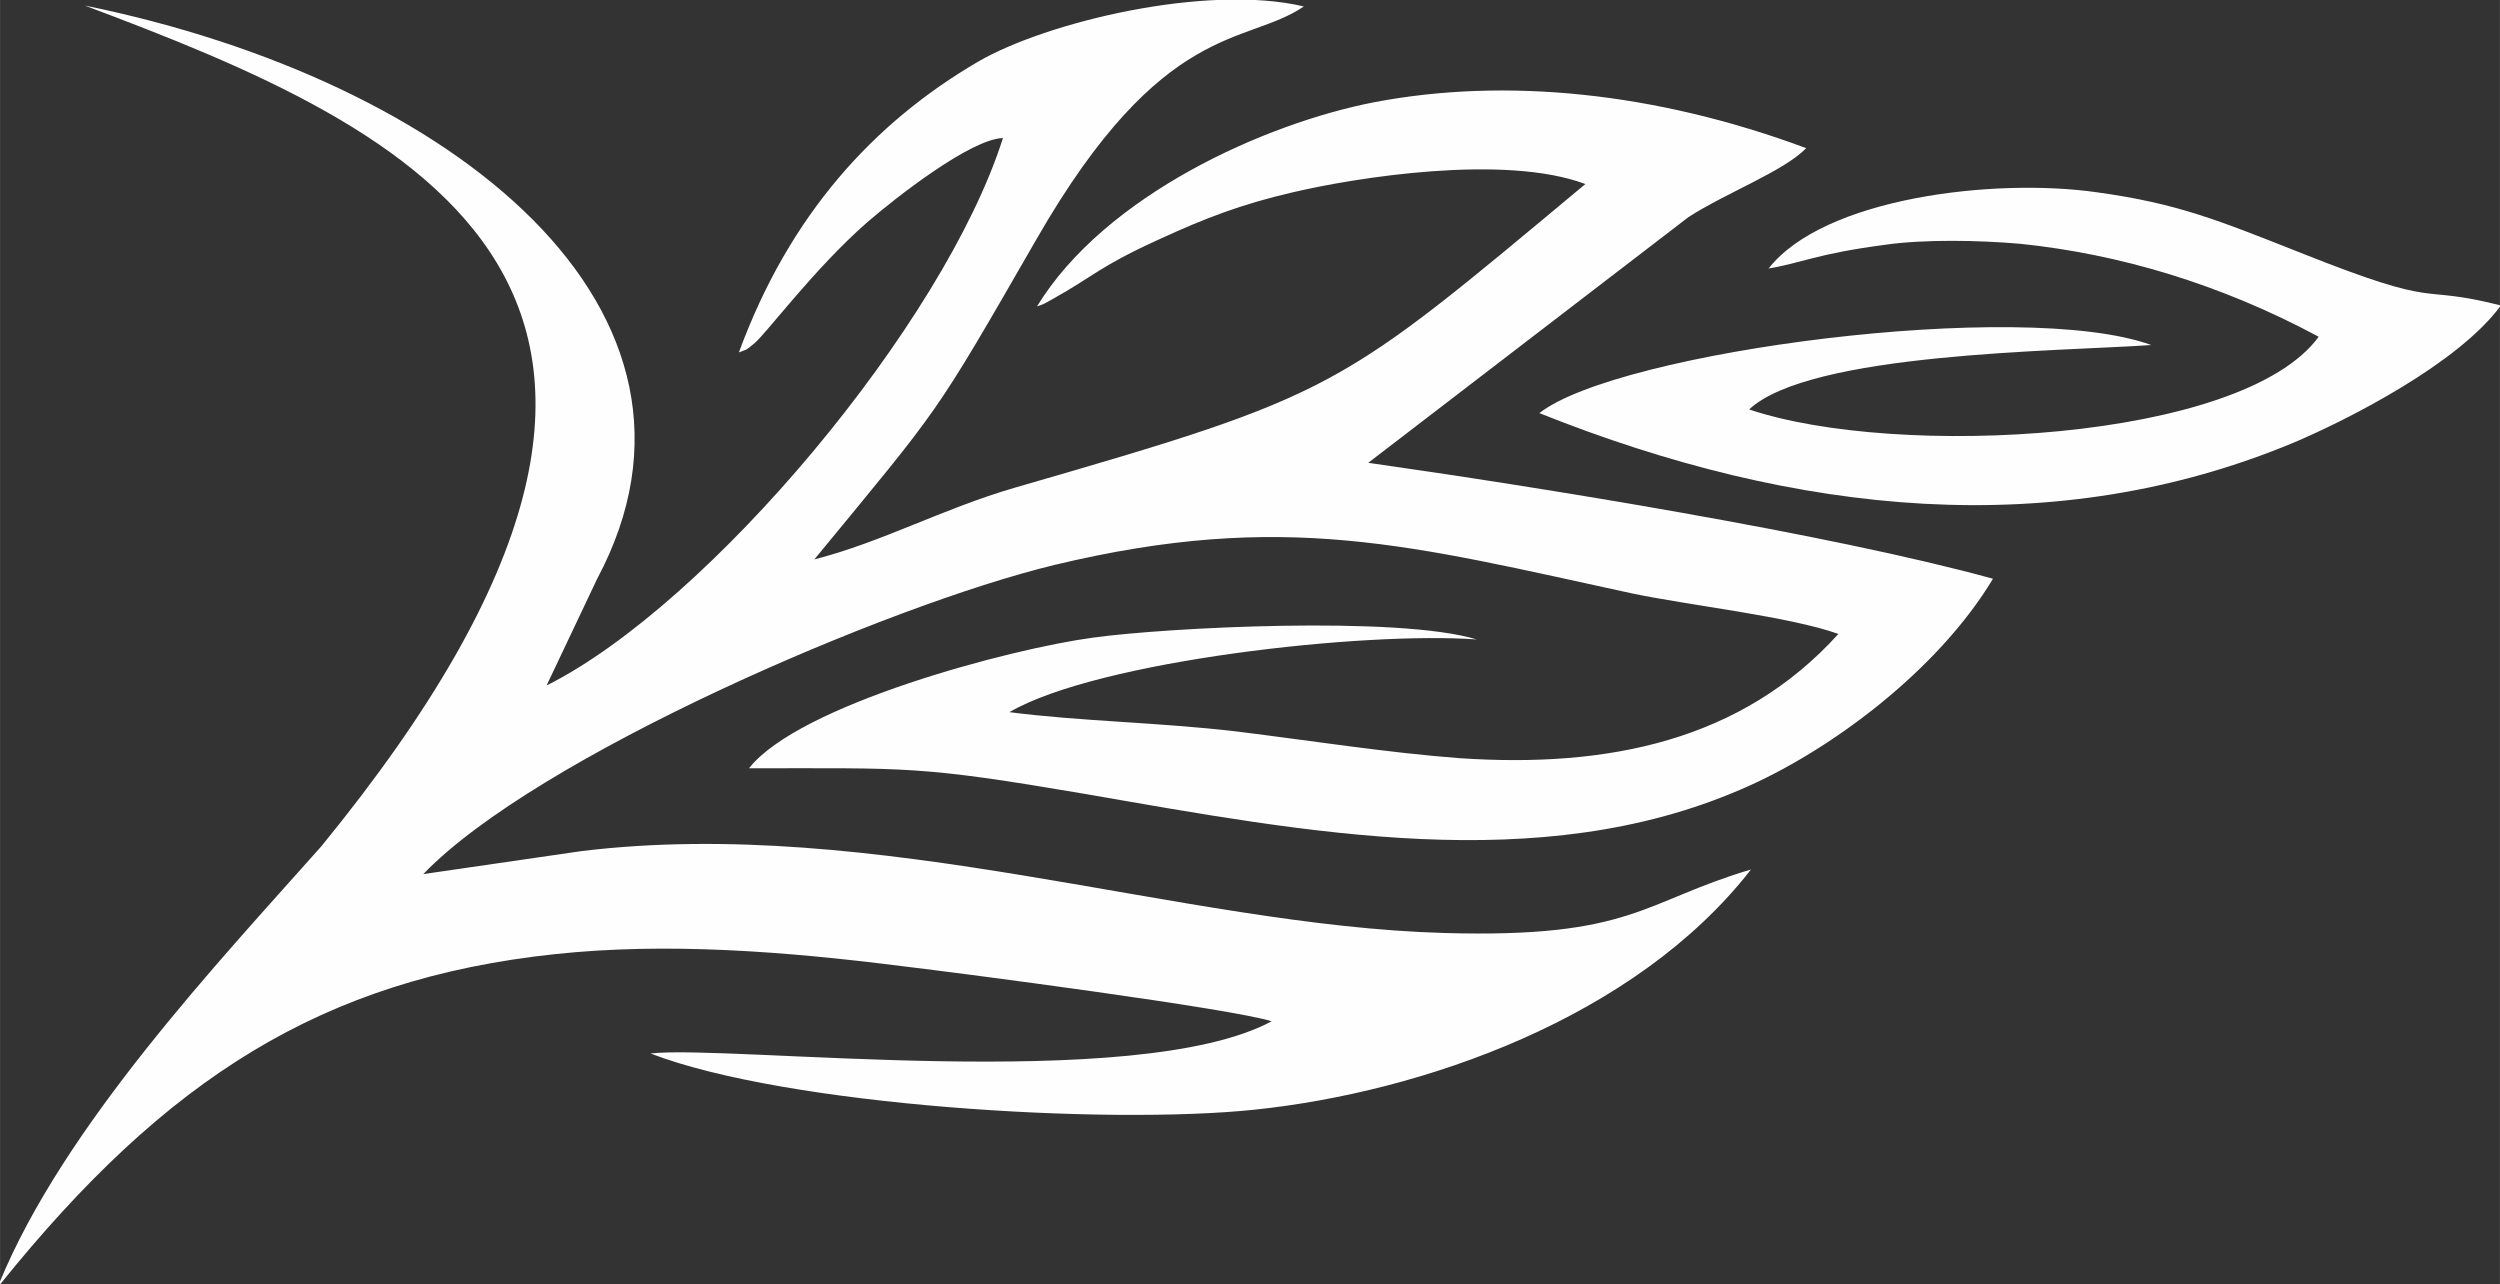
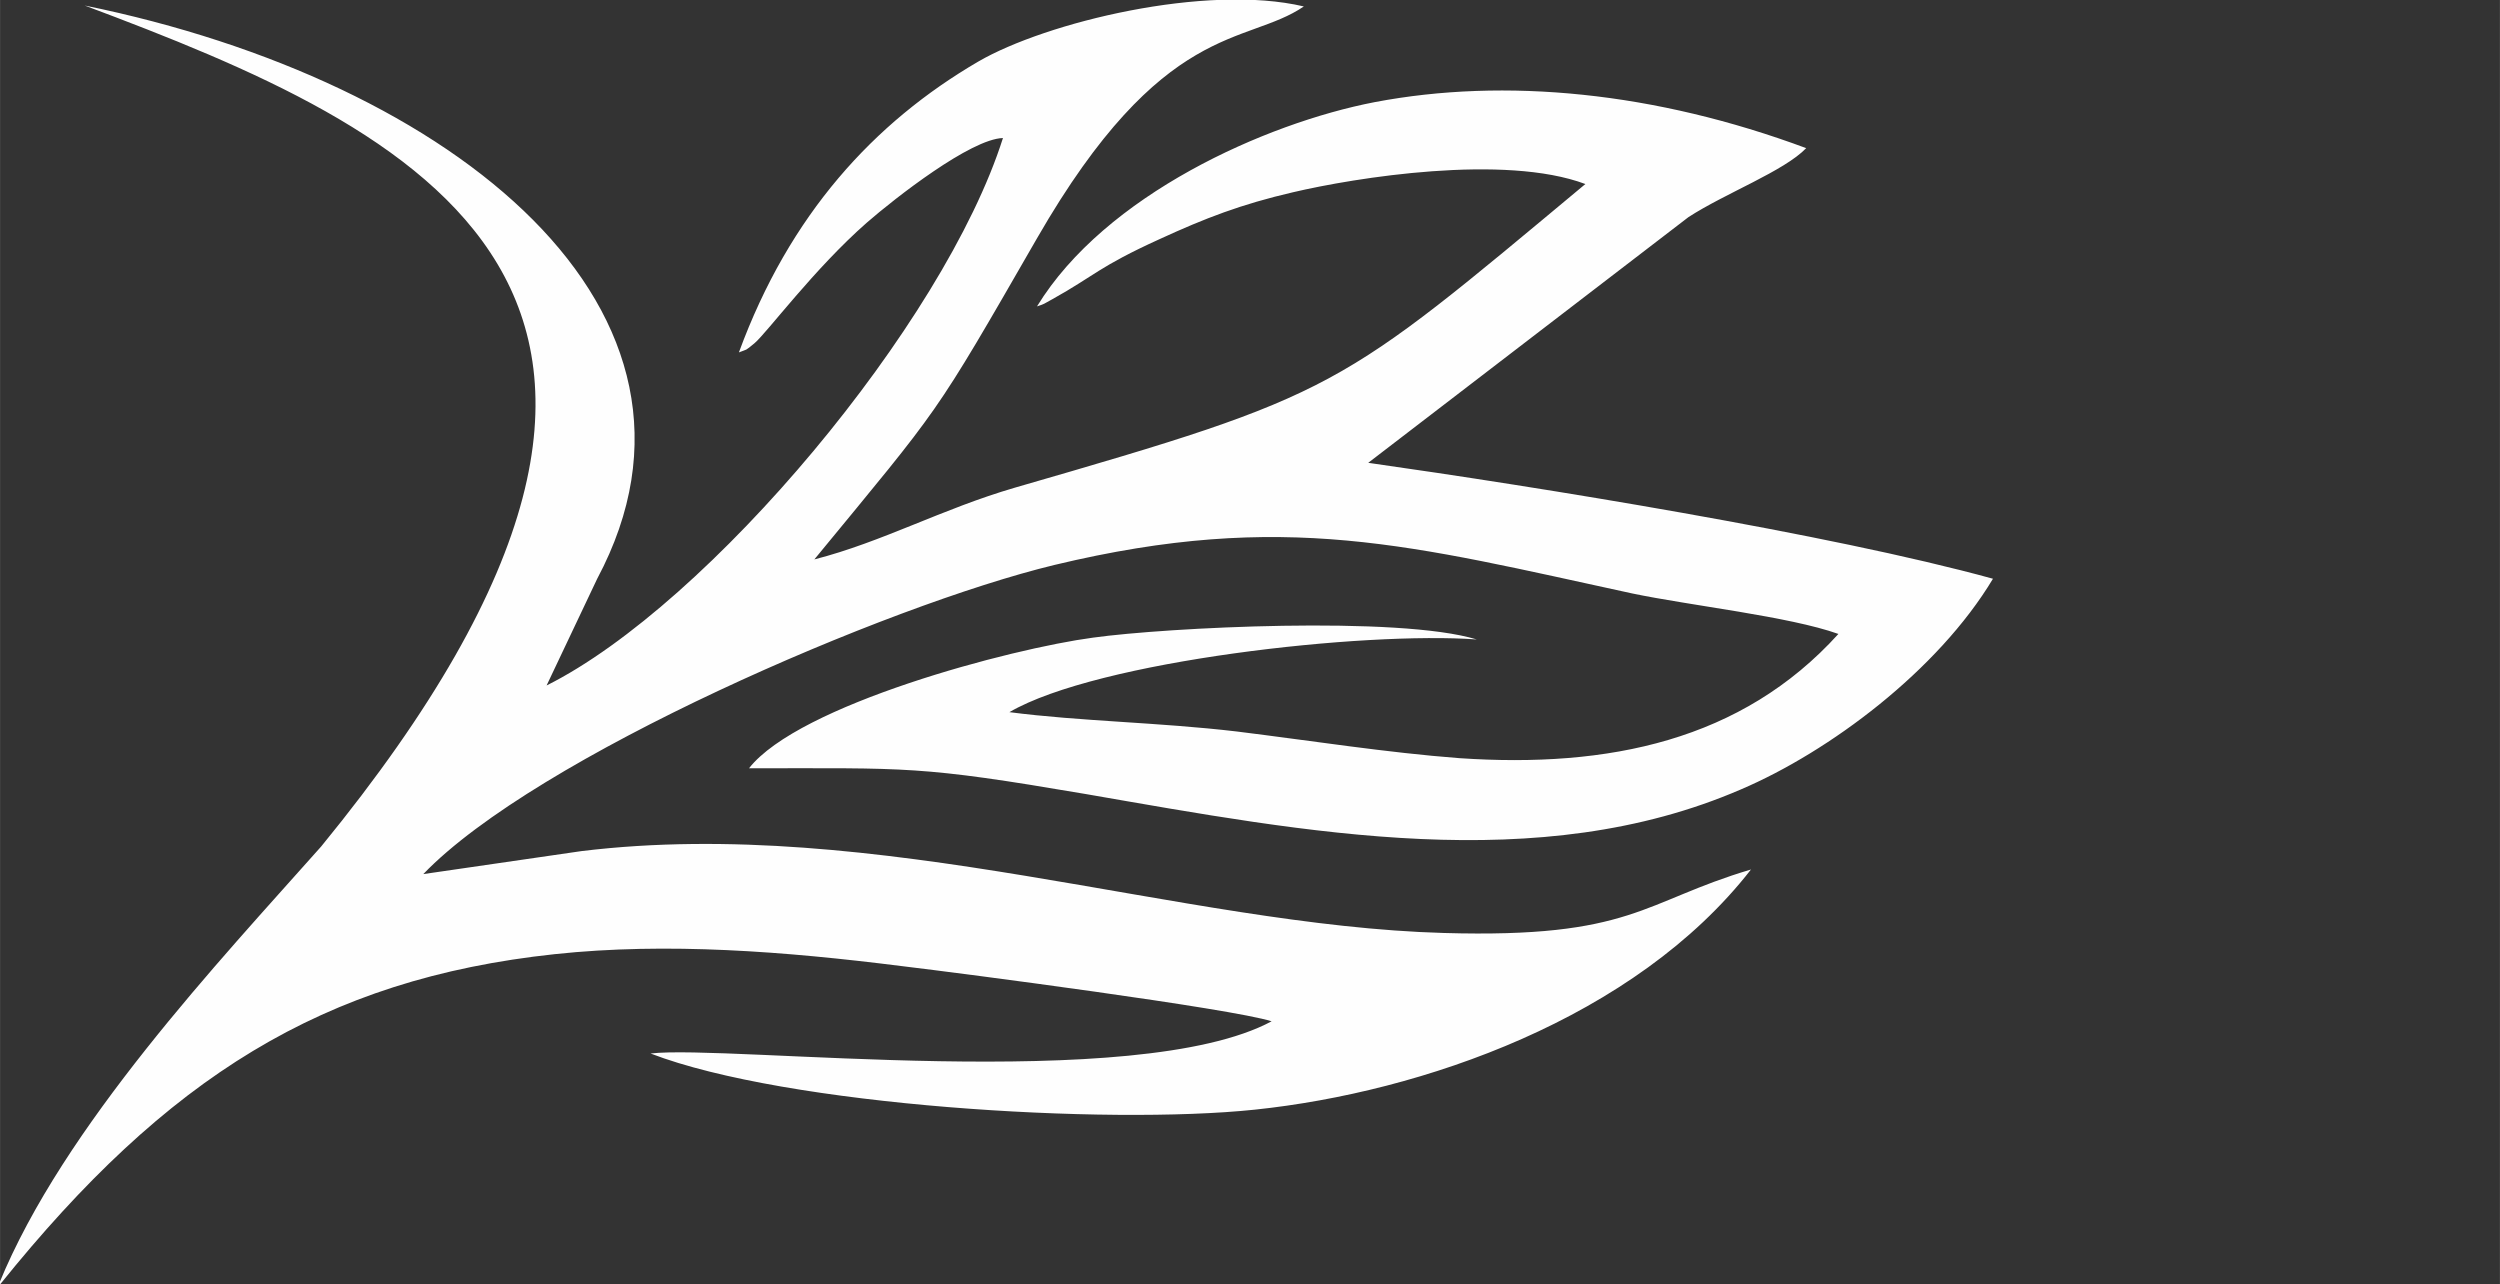
<svg xmlns="http://www.w3.org/2000/svg" xml:space="preserve" width="9.761mm" height="5.015mm" style="shape-rendering:geometricPrecision; text-rendering:geometricPrecision; image-rendering:optimizeQuality; fill-rule:evenodd; clip-rule:evenodd" viewBox="0 0 27.17 13.96">
  <rect x="0" y="0" width="27.17" height="13.96" fill="#333333" stroke="none" />
  <defs>
    <style type="text/css">  .fil0 {fill:#FEFEFE}  </style>
  </defs>
  <g id="Слой_x0020_1">
    <path class="fil0" d="M-0 13.96c1.81,-2.25 3.51,-3.32 6.03,-3.59 1.22,-0.13 2.5,-0.03 3.77,0.13 0.67,0.08 3.58,0.46 4.02,0.6 -1.47,0.79 -5.91,0.25 -6.75,0.35 1.48,0.57 4.96,0.78 6.57,0.61 1.81,-0.19 4.13,-0.99 5.39,-2.61 -1.18,0.35 -1.29,0.75 -3.34,0.69 -2.84,-0.08 -6.16,-1.28 -9.37,-0.89l-1.72 0.25c1.22,-1.27 5.04,-2.92 6.86,-3.36 2.5,-0.6 3.88,-0.21 6.28,0.31 0.62,0.13 1.71,0.25 2.24,0.44 -1.05,1.16 -2.5,1.46 -4.12,1.35 -0.79,-0.06 -1.61,-0.19 -2.42,-0.29 -0.85,-0.1 -1.7,-0.11 -2.47,-0.21 0.96,-0.56 3.86,-0.88 5.08,-0.79 -0.85,-0.26 -3.38,-0.13 -4.17,-0.02 -0.9,0.12 -3.2,0.73 -3.74,1.42 1.74,-0 1.84,-0.03 3.66,0.28 2.42,0.42 4.92,0.9 7.12,-0.05 0.96,-0.41 2.14,-1.29 2.74,-2.29 -1.78,-0.49 -4.96,-1 -6.79,-1.26l3.48 -2.67c0.4,-0.26 1.04,-0.5 1.28,-0.75 -1.64,-0.61 -3.27,-0.77 -4.69,-0.5 -1.19,0.23 -2.93,1.01 -3.67,2.22 0.09,-0.03 0.06,-0.02 0.17,-0.08 0.45,-0.25 0.5,-0.35 1.16,-0.65 0.5,-0.23 0.89,-0.38 1.45,-0.51 0.68,-0.16 2.3,-0.42 3.18,-0.09 -2.7,2.25 -2.67,2.28 -6.2,3.3 -0.79,0.23 -1.44,0.59 -2.18,0.78 1.39,-1.69 1.28,-1.51 2.42,-3.49 1.37,-2.38 2.27,-2.09 2.9,-2.52 -1.06,-0.25 -2.8,0.17 -3.54,0.6 -1.13,0.66 -2.05,1.66 -2.6,3.16 0.1,-0.04 0.06,-0.01 0.17,-0.1 0.14,-0.12 0.65,-0.81 1.22,-1.31 0.31,-0.27 1.13,-0.91 1.48,-0.92 -0.64,2.02 -3.2,5.07 -4.96,5.95l0.55 -1.16c1.55,-2.91 -1.55,-5.41 -5.57,-6.23 3.6,1.35 7.51,3.1 2.57,9.14 -1.11,1.25 -2.8,3.04 -3.5,4.75z" />
-     <path class="fil0" d="M19.21 2.92c0.37,-0.06 0.52,-0.16 1.28,-0.26 0.42,-0.06 1.01,-0.05 1.47,-0.01 1.06,0.11 2.16,0.43 3.24,1.01 -0.83,1.14 -4.59,1.33 -6.19,0.79 0.66,-0.62 3.36,-0.63 4.37,-0.7 -1.4,-0.51 -5.8,0.07 -6.65,0.74 2.8,1.12 5.61,1.4 8.2,0.32 0.59,-0.25 1.79,-0.86 2.25,-1.49 -0.95,-0.24 -0.59,0.06 -2.17,-0.57 -0.91,-0.36 -1.35,-0.54 -2.22,-0.66 -1.12,-0.16 -2.97,0.06 -3.57,0.83z" />
  </g>
</svg>